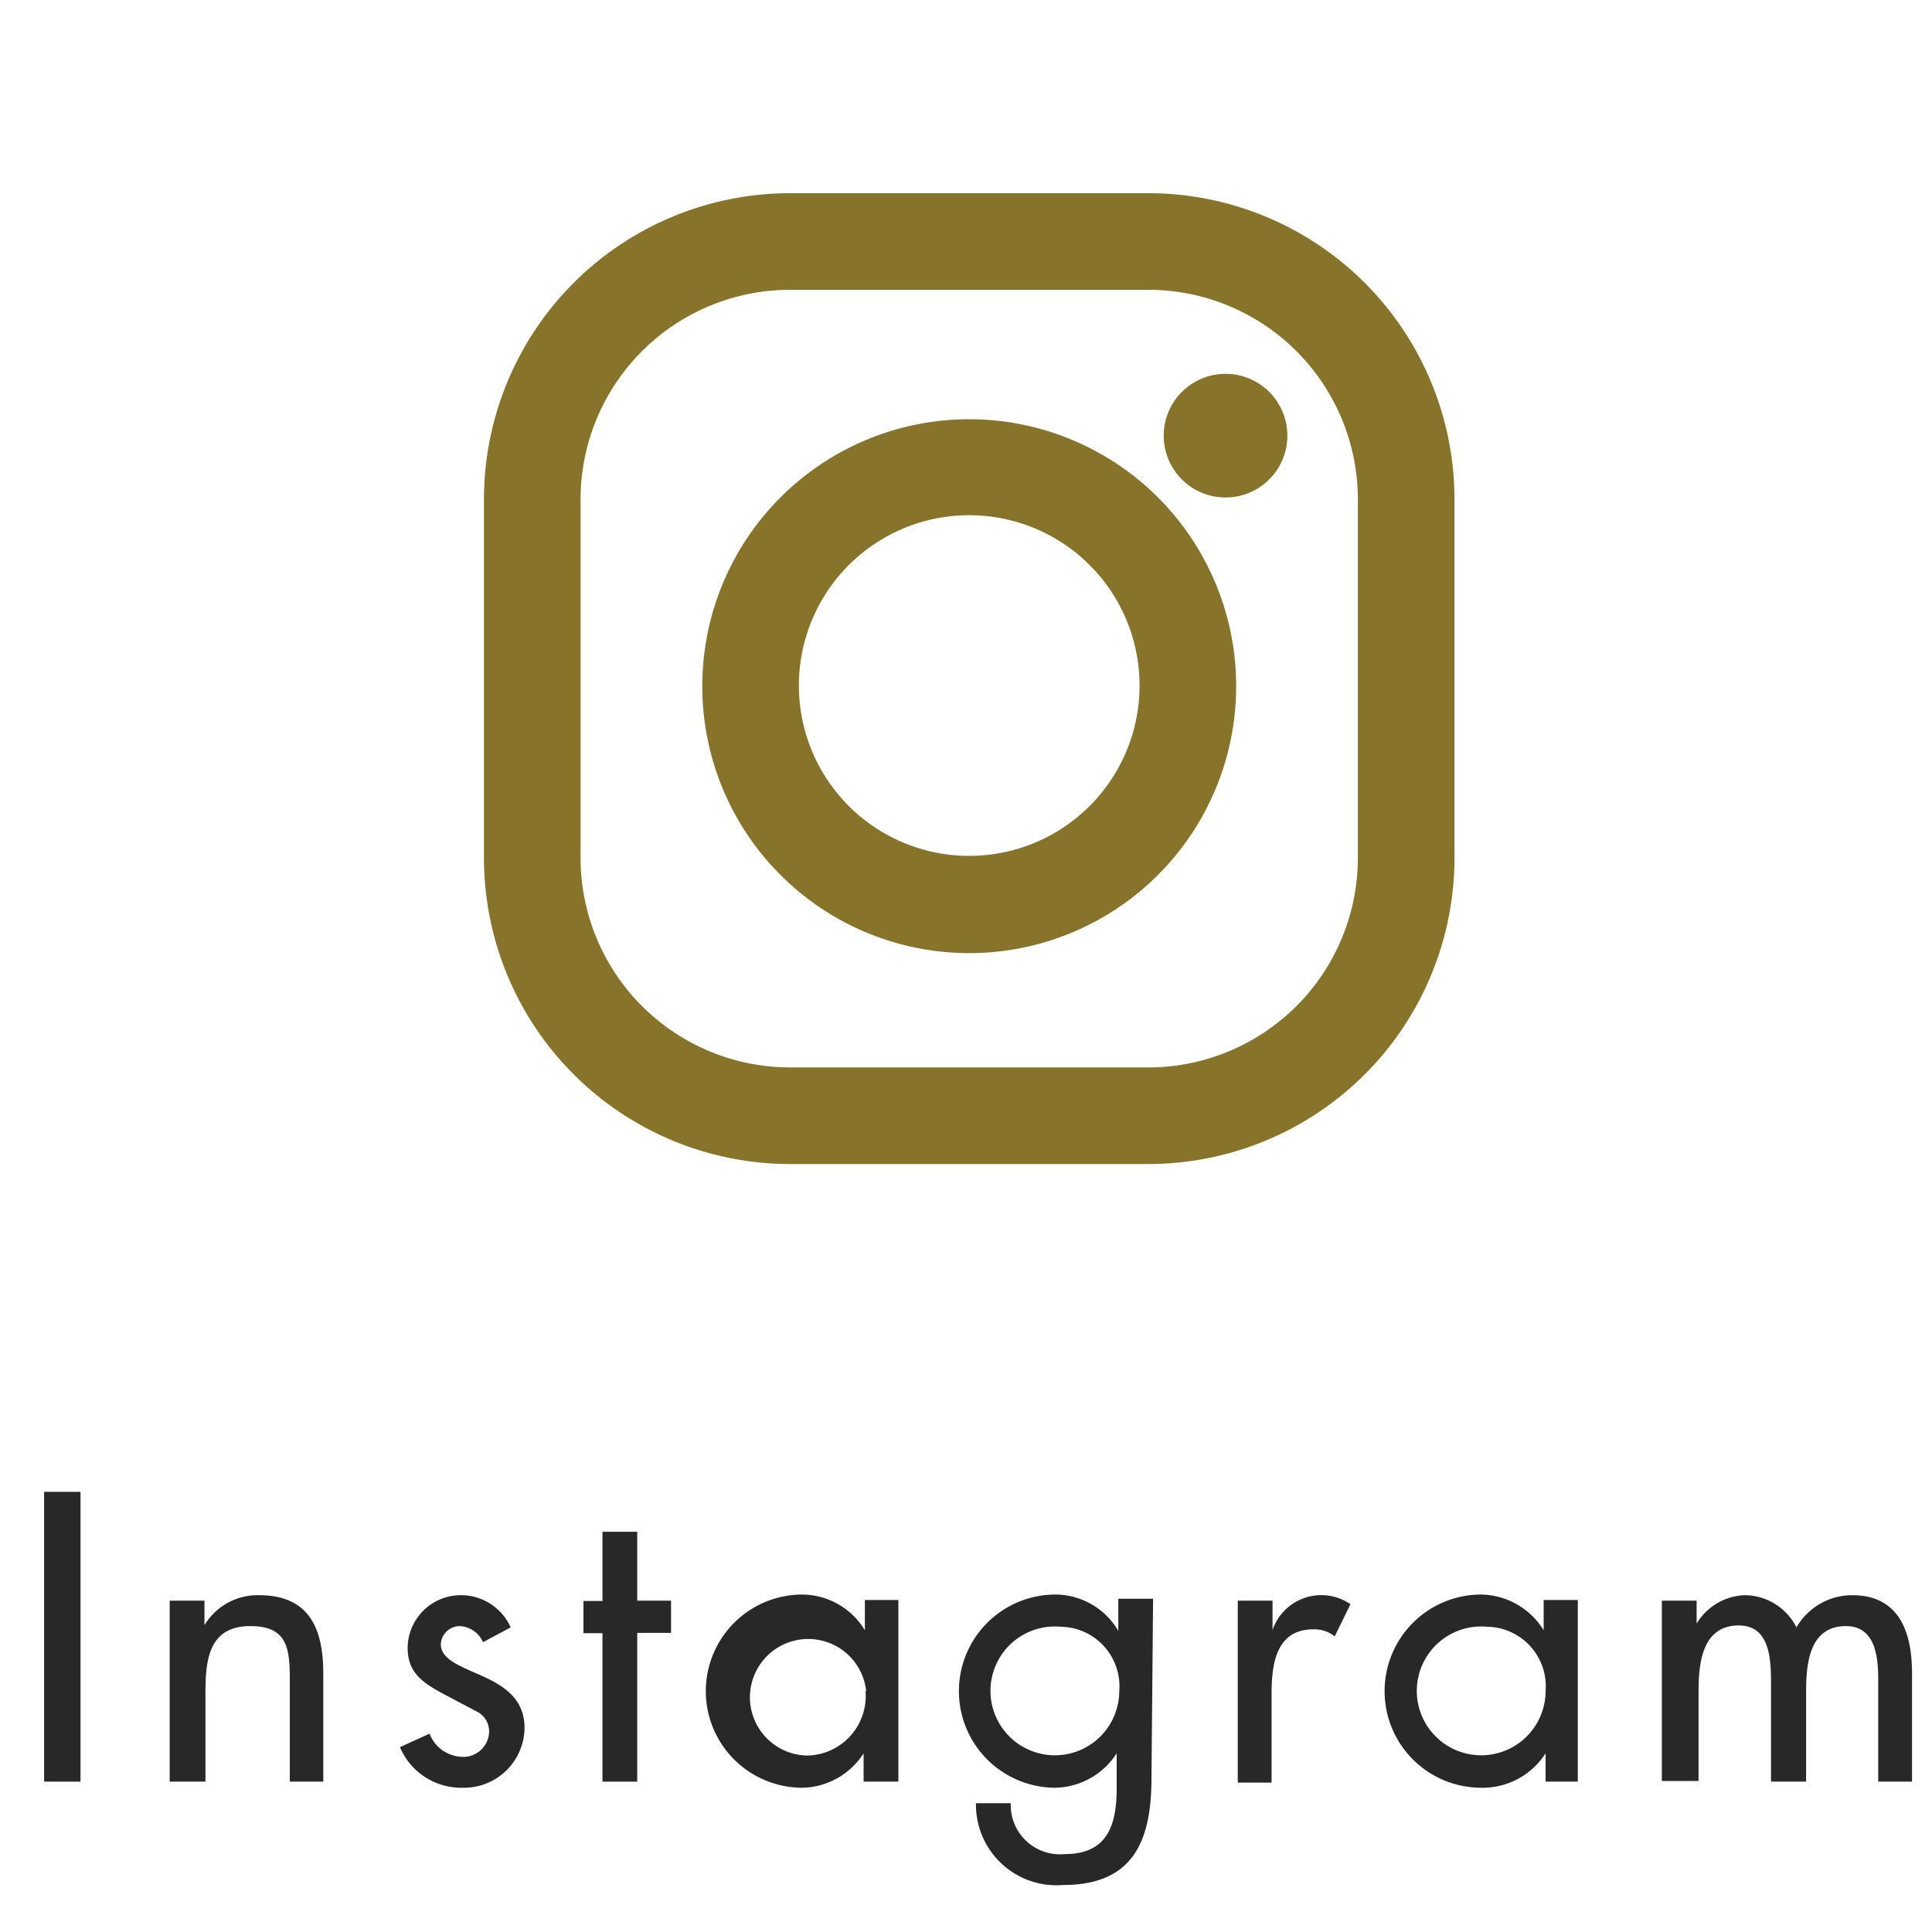
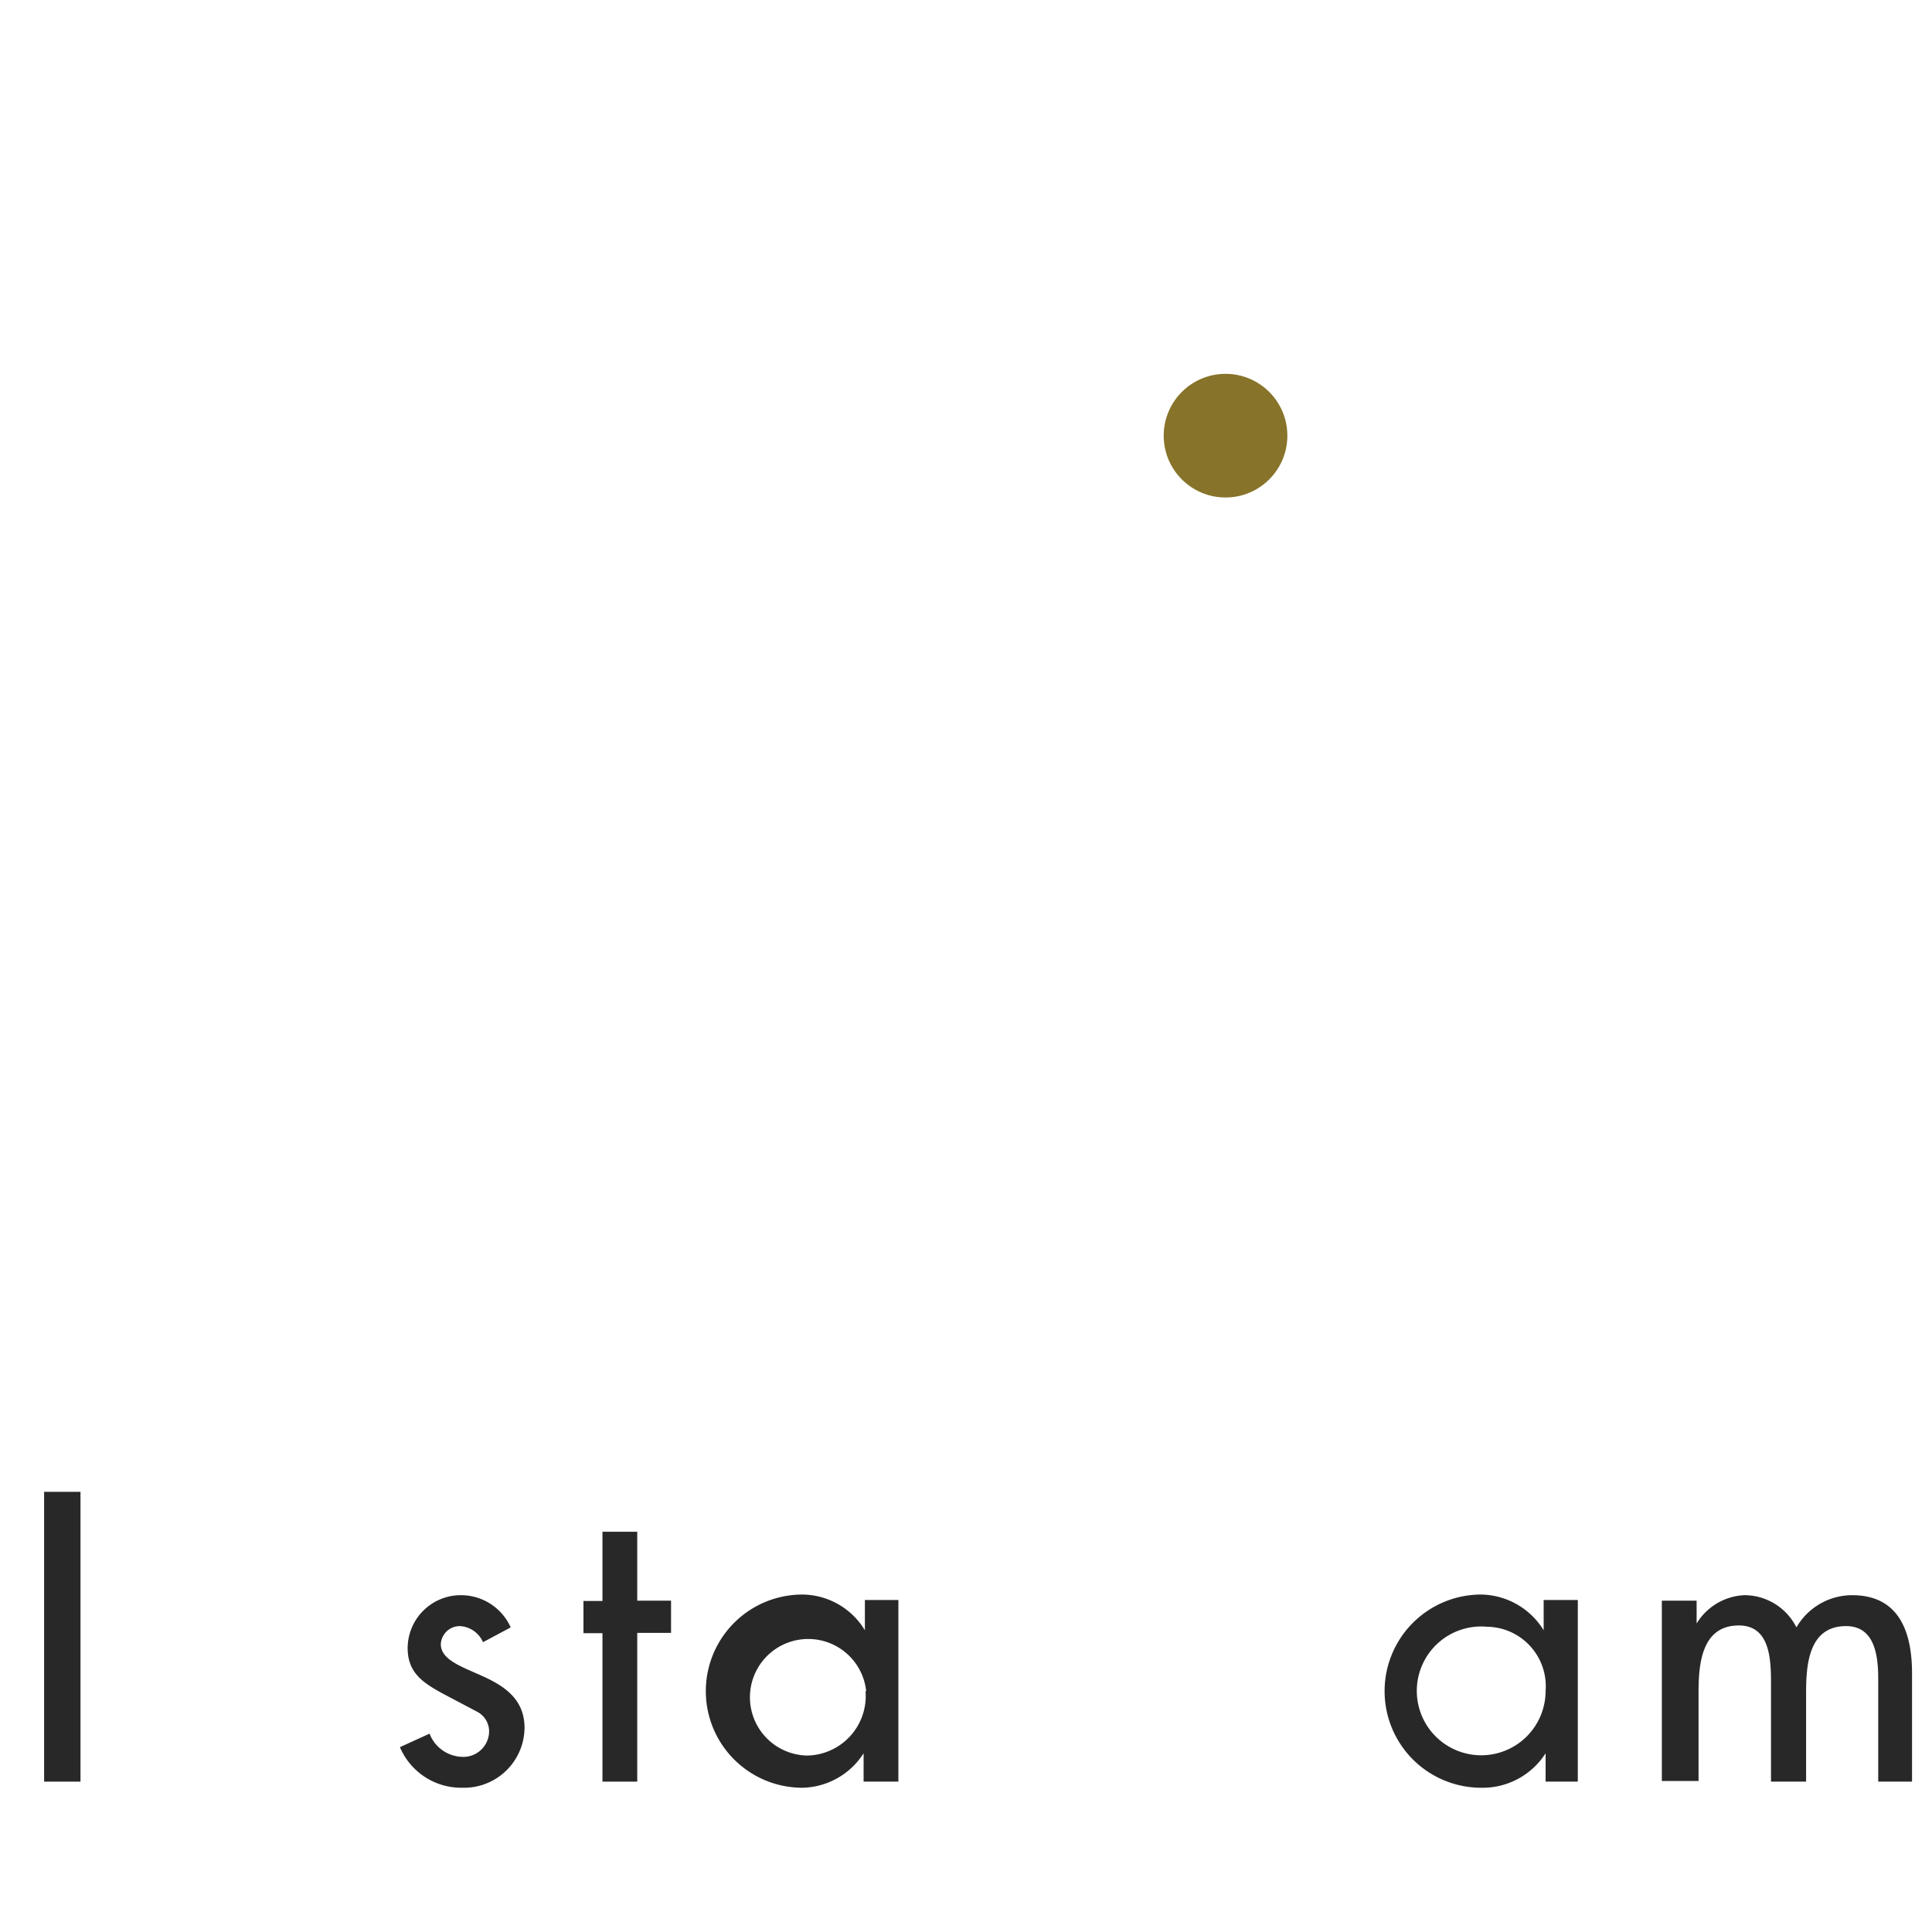
<svg xmlns="http://www.w3.org/2000/svg" id="レイヤー_1" data-name="レイヤー 1" width="60" height="60" viewBox="0 0 60 60">
  <defs>
    <style>.cls-1{fill:#282828;}.cls-2{fill:#877329;}</style>
  </defs>
  <title>icon-Instagram</title>
  <path class="cls-1" d="M2.5,55.33H1.37v-9H2.5Z" />
-   <path class="cls-1" d="M6.35,50.47h0a1.93,1.93,0,0,1,1.69-.93c1.59,0,2,1.07,2,2.44v3.35H9V52.11c0-1-.13-1.61-1.23-1.61-1.39,0-1.39,1.23-1.39,2.25v2.58H5.27V49.71H6.35Z" />
  <path class="cls-1" d="M15,51a.83.83,0,0,0-.72-.5.59.59,0,0,0-.59.56c0,.49.65.7,1.31,1s1.29.71,1.29,1.6a1.88,1.88,0,0,1-1.93,1.86,2.07,2.07,0,0,1-1.94-1.26l.92-.42a1.12,1.12,0,0,0,1,.72.8.8,0,0,0,.85-.79.69.69,0,0,0-.39-.62l-1.06-.56c-.62-.34-1.08-.65-1.08-1.41a1.65,1.65,0,0,1,1.66-1.64,1.69,1.69,0,0,1,1.54,1Z" />
-   <path class="cls-1" d="M19.79,55.33H18.71V50.72h-.59v-1h.59V47.57h1.08v2.14h1.05v1H19.79Z" />
+   <path class="cls-1" d="M19.79,55.33H18.71V50.72h-.59v-1h.59V47.57h1.08v2.14h1.05v1H19.79" />
  <path class="cls-1" d="M27.9,55.33H26.82v-.88h0a2.31,2.31,0,0,1-1.9,1.07,3,3,0,0,1,0-6,2.29,2.29,0,0,1,1.94,1.11h0v-.94H27.9Zm-1-2.81a1.81,1.81,0,1,0-1.83,2A1.85,1.85,0,0,0,26.88,52.52Z" />
-   <path class="cls-1" d="M35.76,55.22c0,1.93-.55,3.32-2.74,3.32A2.5,2.5,0,0,1,30.31,56h1.08a1.53,1.53,0,0,0,1.68,1.58c1.33,0,1.61-.91,1.61-2.06V54.45h0a2.32,2.32,0,0,1-1.9,1.07,3,3,0,0,1,0-6,2.27,2.27,0,0,1,1.95,1.13h0v-1h1.08Zm-1-2.7a1.85,1.85,0,0,0-1.82-2,2,2,0,1,0,1.82,2Z" />
-   <path class="cls-1" d="M39.52,50.62h0a1.6,1.6,0,0,1,2.42-.8l-.49,1a1,1,0,0,0-.66-.22c-1.16,0-1.3,1.08-1.3,2v2.76H38.44V49.71h1.08Z" />
  <path class="cls-1" d="M49,55.33H48v-.88h0A2.32,2.32,0,0,1,46,55.52a3,3,0,0,1,0-6,2.32,2.32,0,0,1,1.94,1.11h0v-.94H49Zm-1-2.81a1.85,1.85,0,0,0-1.82-2,2,2,0,1,0,1.82,2Z" />
  <path class="cls-1" d="M52.69,50.42h0a1.83,1.83,0,0,1,1.48-.88,1.81,1.81,0,0,1,1.62,1,2,2,0,0,1,1.73-1c1.47,0,1.86,1.16,1.86,2.43v3.36H58.33V52.15c0-.72-.1-1.65-1-1.65-1.16,0-1.24,1.2-1.24,2.07v2.76H55v-3c0-.73,0-1.85-1-1.85-1.15,0-1.25,1.19-1.25,2.07v2.76H51.61V49.71h1.08Z" />
-   <path class="cls-2" d="M35.67,36.15H24.53a9.51,9.51,0,0,1-9.5-9.5V15.51A9.51,9.51,0,0,1,24.53,6H35.67a9.51,9.51,0,0,1,9.5,9.5V26.65A9.51,9.51,0,0,1,35.67,36.15ZM24.53,9a6.51,6.51,0,0,0-6.5,6.5V26.65a6.51,6.51,0,0,0,6.5,6.5H35.67a6.51,6.51,0,0,0,6.5-6.5V15.51A6.51,6.51,0,0,0,35.67,9Z" />
-   <path class="cls-2" d="M30.1,29.6a8.29,8.29,0,1,1,8.29-8.29A8.29,8.29,0,0,1,30.1,29.6ZM30.1,16a5.29,5.29,0,1,0,5.29,5.28A5.29,5.29,0,0,0,30.1,16Z" />
  <circle class="cls-2" cx="38.06" cy="13.53" r="1.92" />
</svg>